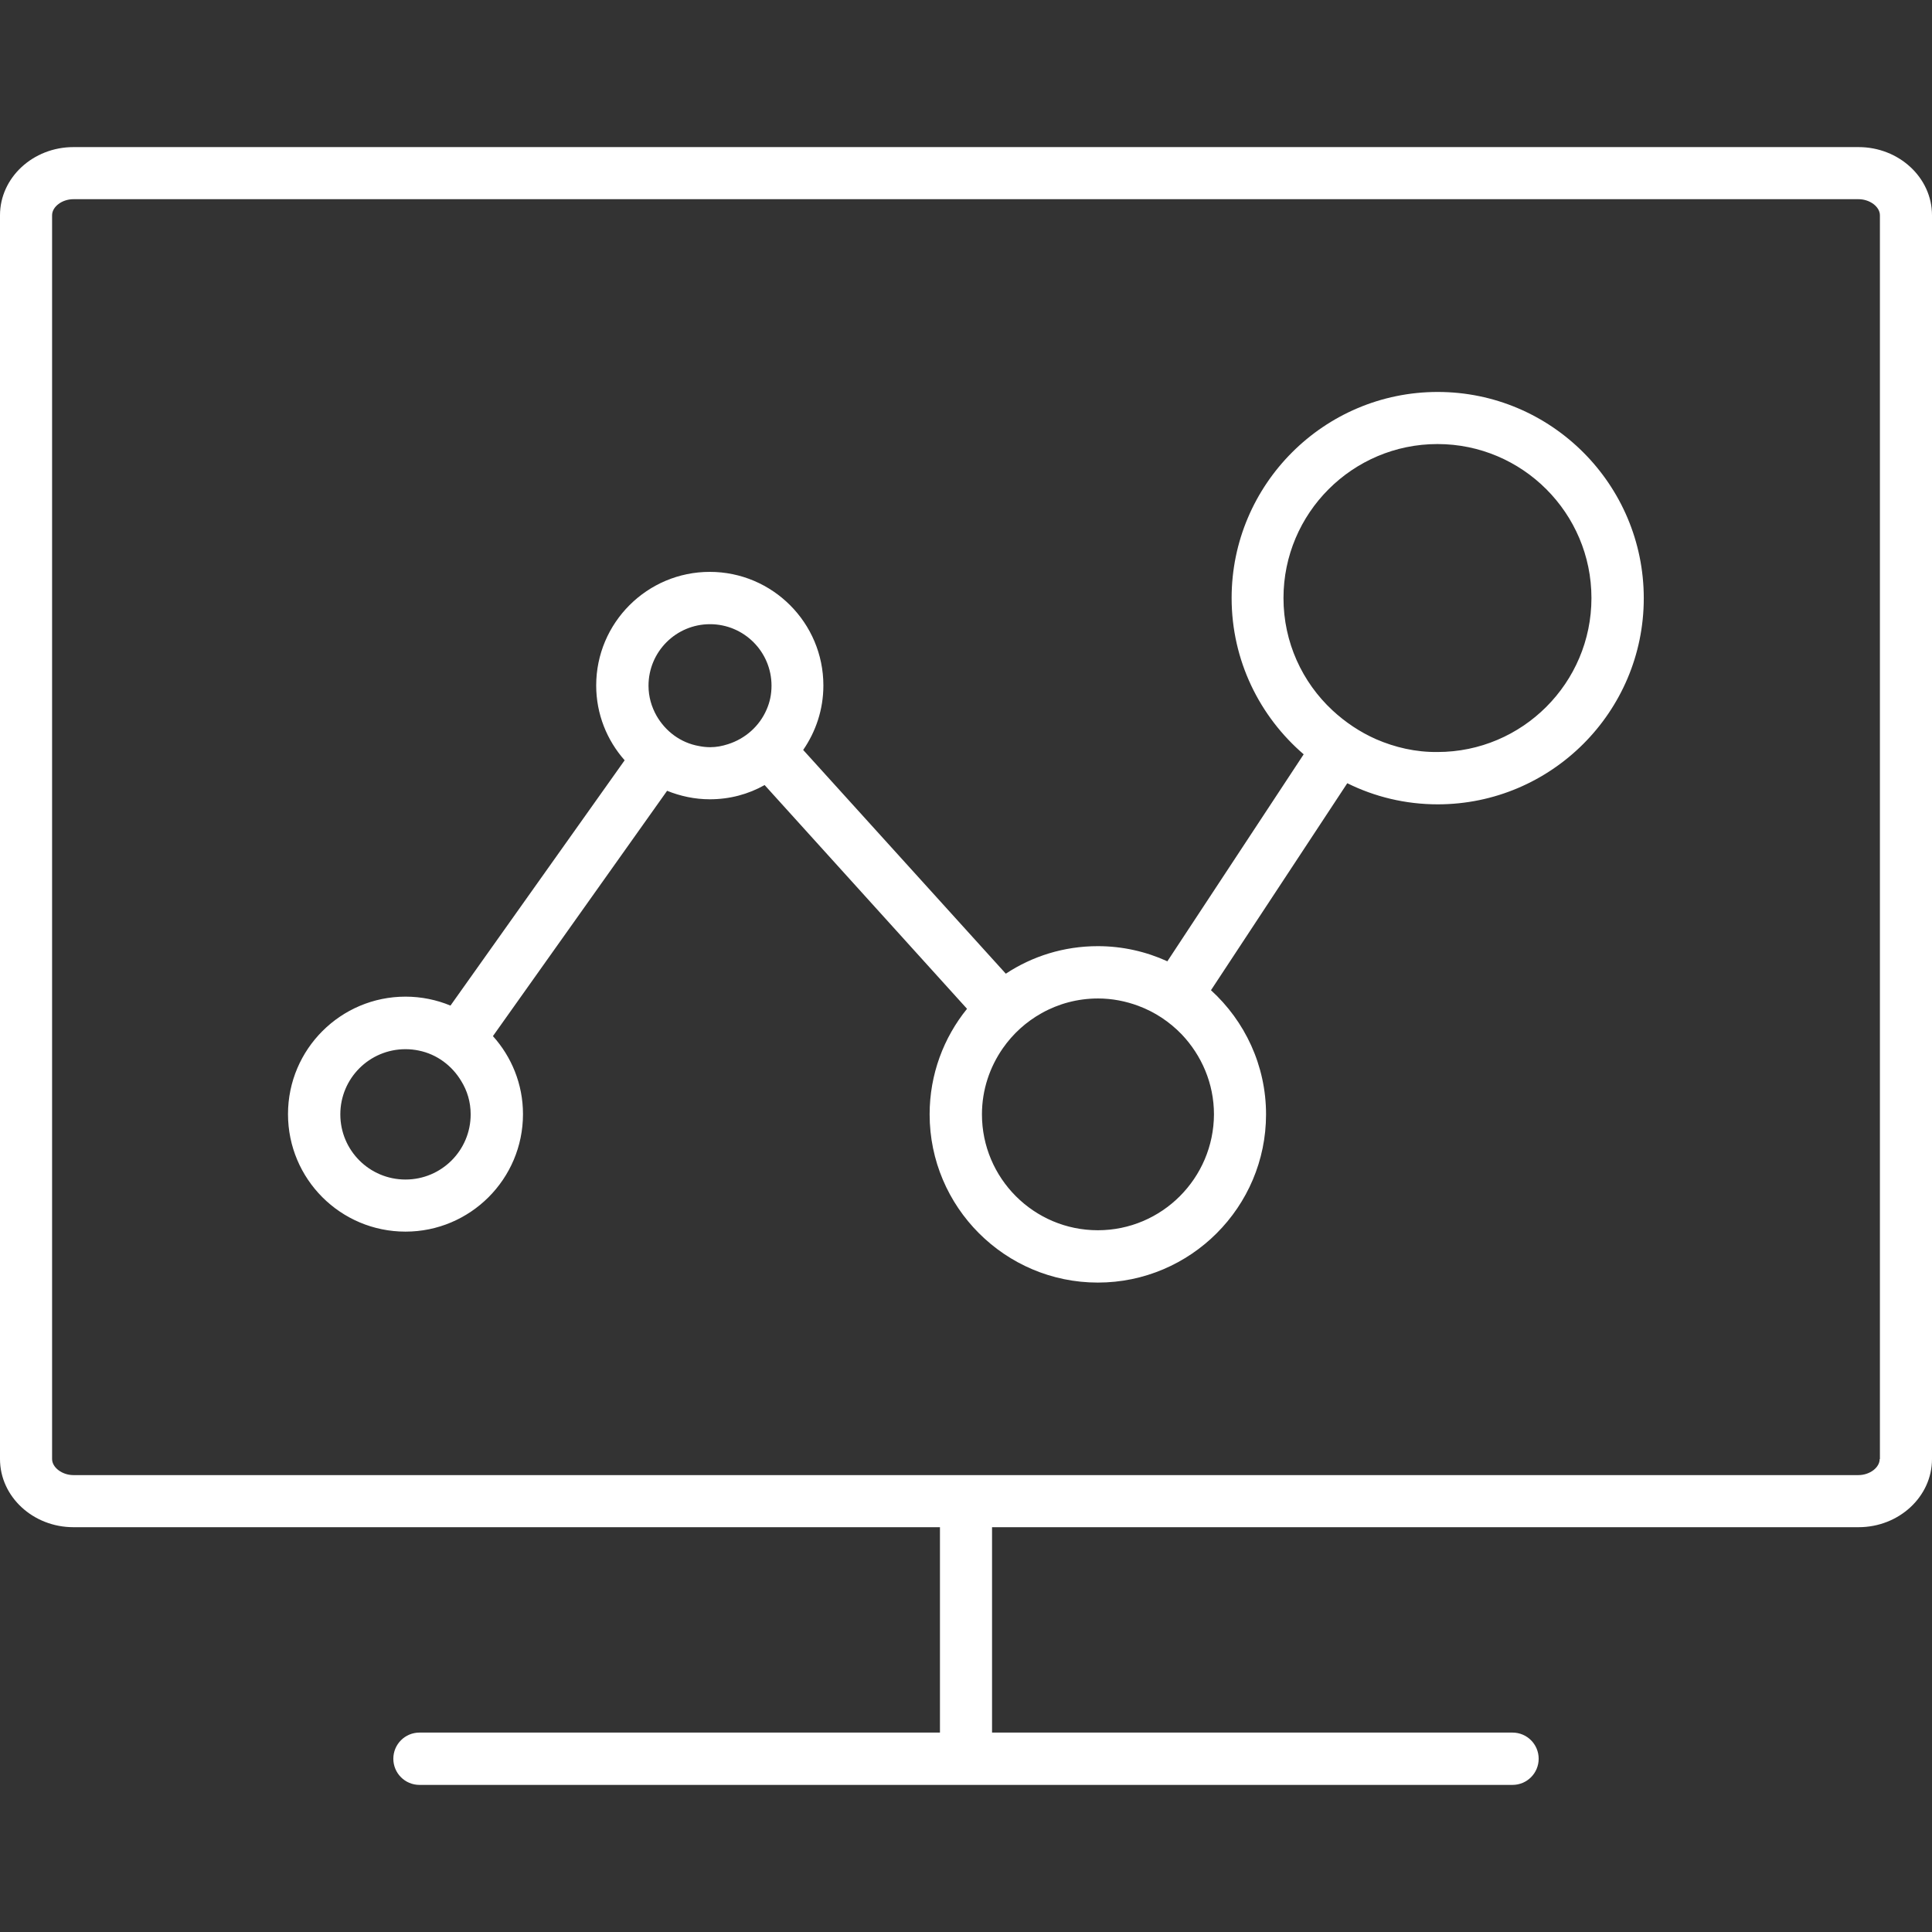
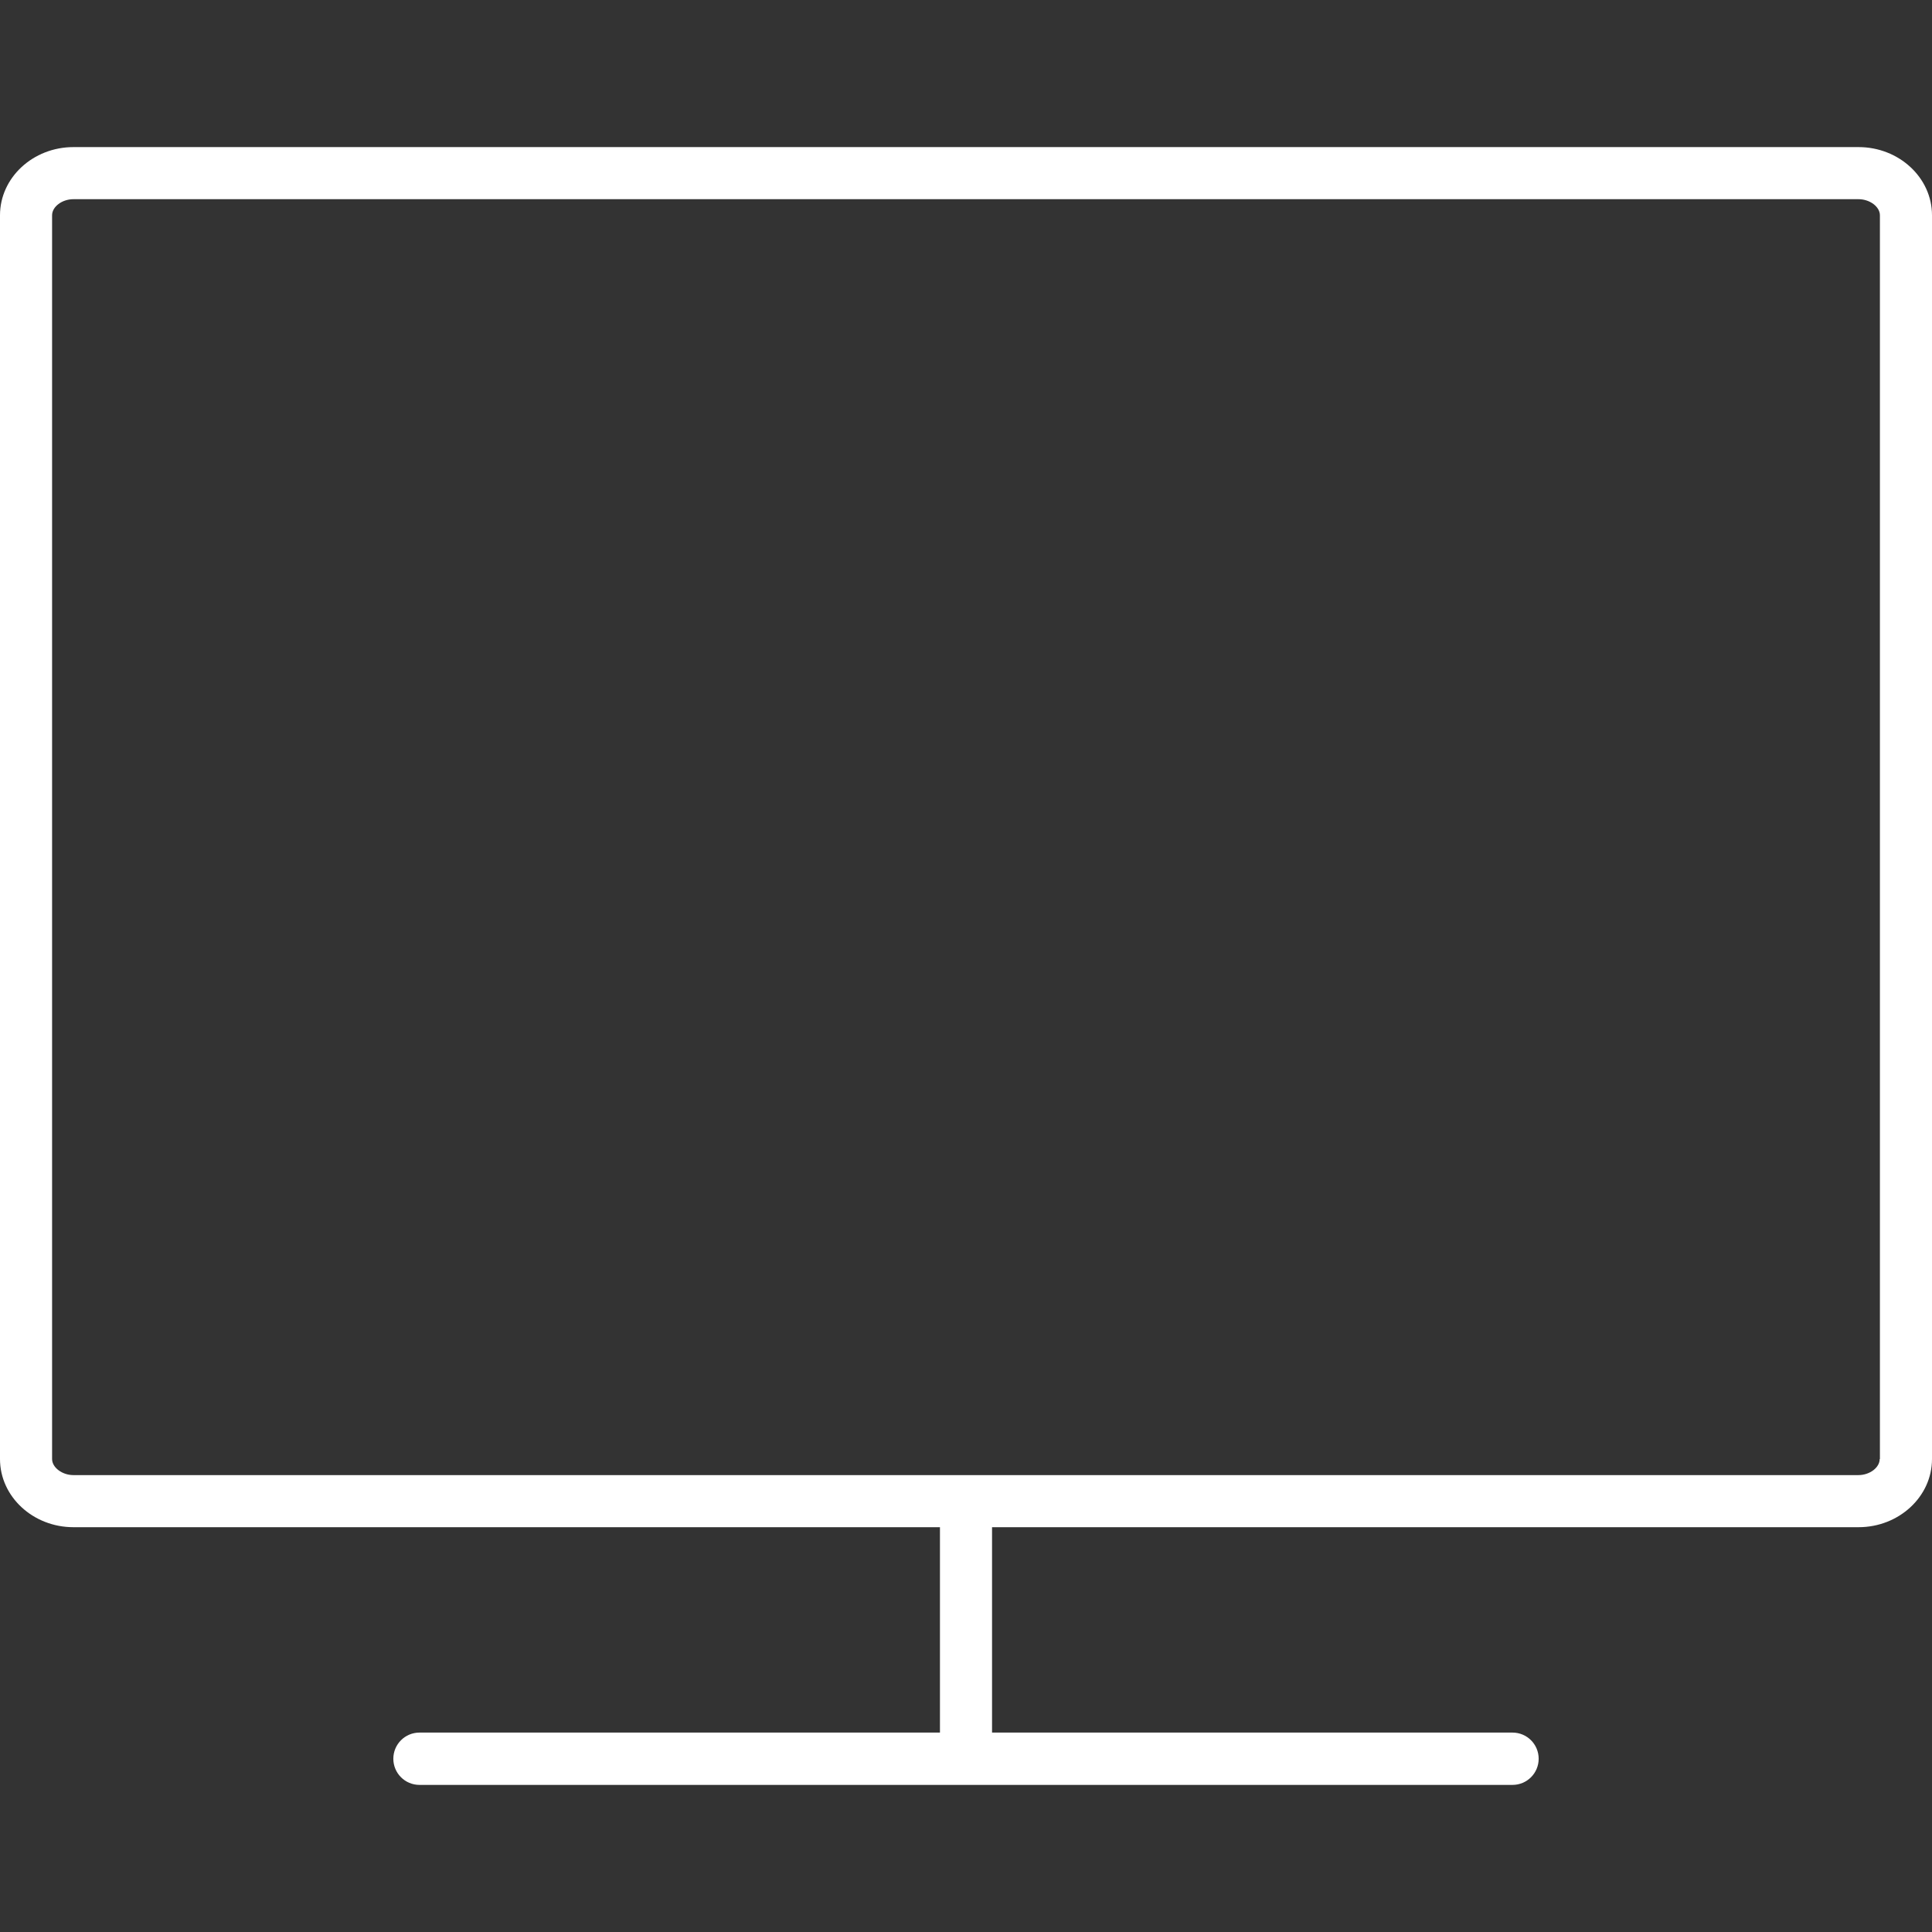
<svg xmlns="http://www.w3.org/2000/svg" version="1.1" id="Layer_1" x="0px" y="0px" width="841.9px" height="841.9px" viewBox="0 0 841.9 841.9" style="enable-background:new 0 0 841.9 841.9;" xml:space="preserve">
  <rect x="0" y="0" width="841.9" height="841.9" fill="#333333" stroke="none" />
  <style type="text/css">
	.st0{fill:#FFFFFF;}
</style>
  <g>
-     <path class="st0" d="M626.5,170.8c-49.5,0-89.8,40.3-89.8,89.8c0,27.2,12.2,51.6,31.4,68.1l-59.4,90.2c-9.2-4.2-19.5-6.6-30.3-6.6   c-14.8,0-28.6,4.4-40.1,12l-88.3-97.5c5.5-8,8.8-17.6,8.8-28.1c0-27.3-22.2-49.5-49.5-49.5s-49.5,22.2-49.5,49.5   c0,12.5,4.7,23.9,12.4,32.6l-75.9,106.9c-6-2.5-12.7-3.9-19.6-3.9c-28.2,0-51.2,22.9-51.2,51.2s22.9,51.2,51.2,51.2   c28.2,0,51.2-22.9,51.2-51.2c0-13.1-5-25-13.1-34l75.9-106.9c5.7,2.3,12,3.7,18.6,3.7c8.7,0,16.8-2.2,23.9-6.2l88.2,97.5   c-10.2,12.6-16.3,28.6-16.3,46c0,40.4,32.9,73.3,73.3,73.3c40.4,0,73.3-32.9,73.3-73.3c0-21.4-9.3-40.7-24-54.1l59.4-90.2   c11.9,5.9,25.3,9.2,39.4,9.2c49.5,0,89.8-40.3,89.8-89.8C716.3,211.1,676,170.8,626.5,170.8z M205.1,485.6   c0,15.7-12.7,28.4-28.4,28.4c-15.7,0-28.4-12.7-28.4-28.4c0-15.7,12.7-28.4,28.4-28.4c2,0,3.9,0.2,5.8,0.6   c7.9,1.6,14.5,6.6,18.5,13.3C203.6,475.3,205.1,480.2,205.1,485.6z M304.6,325.1c-8-1.4-14.6-6.4-18.5-13.2   c-2.2-3.9-3.5-8.3-3.5-13.1c0-14.8,12-26.8,26.8-26.8s26.8,12,26.8,26.8c0,3.7-0.7,7.1-2.1,10.3c-3.1,7.3-9.3,12.8-16.9,15.2   c-2.5,0.8-5,1.3-7.7,1.3C307.7,325.6,306.1,325.4,304.6,325.1z M478.4,536.1c-27.9,0-50.5-22.7-50.5-50.5c0-10.7,3.4-20.6,9.1-28.8   c4.4-6.3,10.1-11.5,16.9-15.3c7.3-4.1,15.7-6.4,24.6-6.4c6.2,0,12.1,1.2,17.5,3.2c7.3,2.7,13.7,7,19,12.5c8.6,9.1,14,21.3,14,34.8   C528.9,513.4,506.3,536.1,478.4,536.1z M599.6,322.1c-7-3.1-13.4-7.4-19-12.6c-13.1-12.2-21.3-29.6-21.3-48.9   c0-37,30.1-67.1,67.1-67.1s67.1,30.1,67.1,67.1c0,37-30.1,67.1-67.1,67.1C616.9,327.8,607.9,325.7,599.6,322.1z" />
    <path class="st0" d="M809.9,64.1H32c-17.6,0-32,13.3-32,29.7v542c0,16.4,14.4,29.7,32,29.7h377.6v89.5H182.8   c-6.3,0-11.4,5.1-11.4,11.4c0,6.3,5.1,11.4,11.4,11.4h238.1h238.2c6.3,0,11.4-5.1,11.4-11.4c0-6.3-5.1-11.4-11.4-11.4H432.3v-89.5   h377.6c17.6,0,32-13.3,32-29.7v-542C841.9,77.4,827.5,64.1,809.9,64.1z M819.1,635.8c0,3.7-4.3,7-9.3,7H32c-4.9,0-9.3-3.3-9.3-7   v-542c0-3.7,4.3-7,9.3-7h777.9c4.9,0,9.3,3.3,9.3,7V635.8z" />
  </g>
</svg>